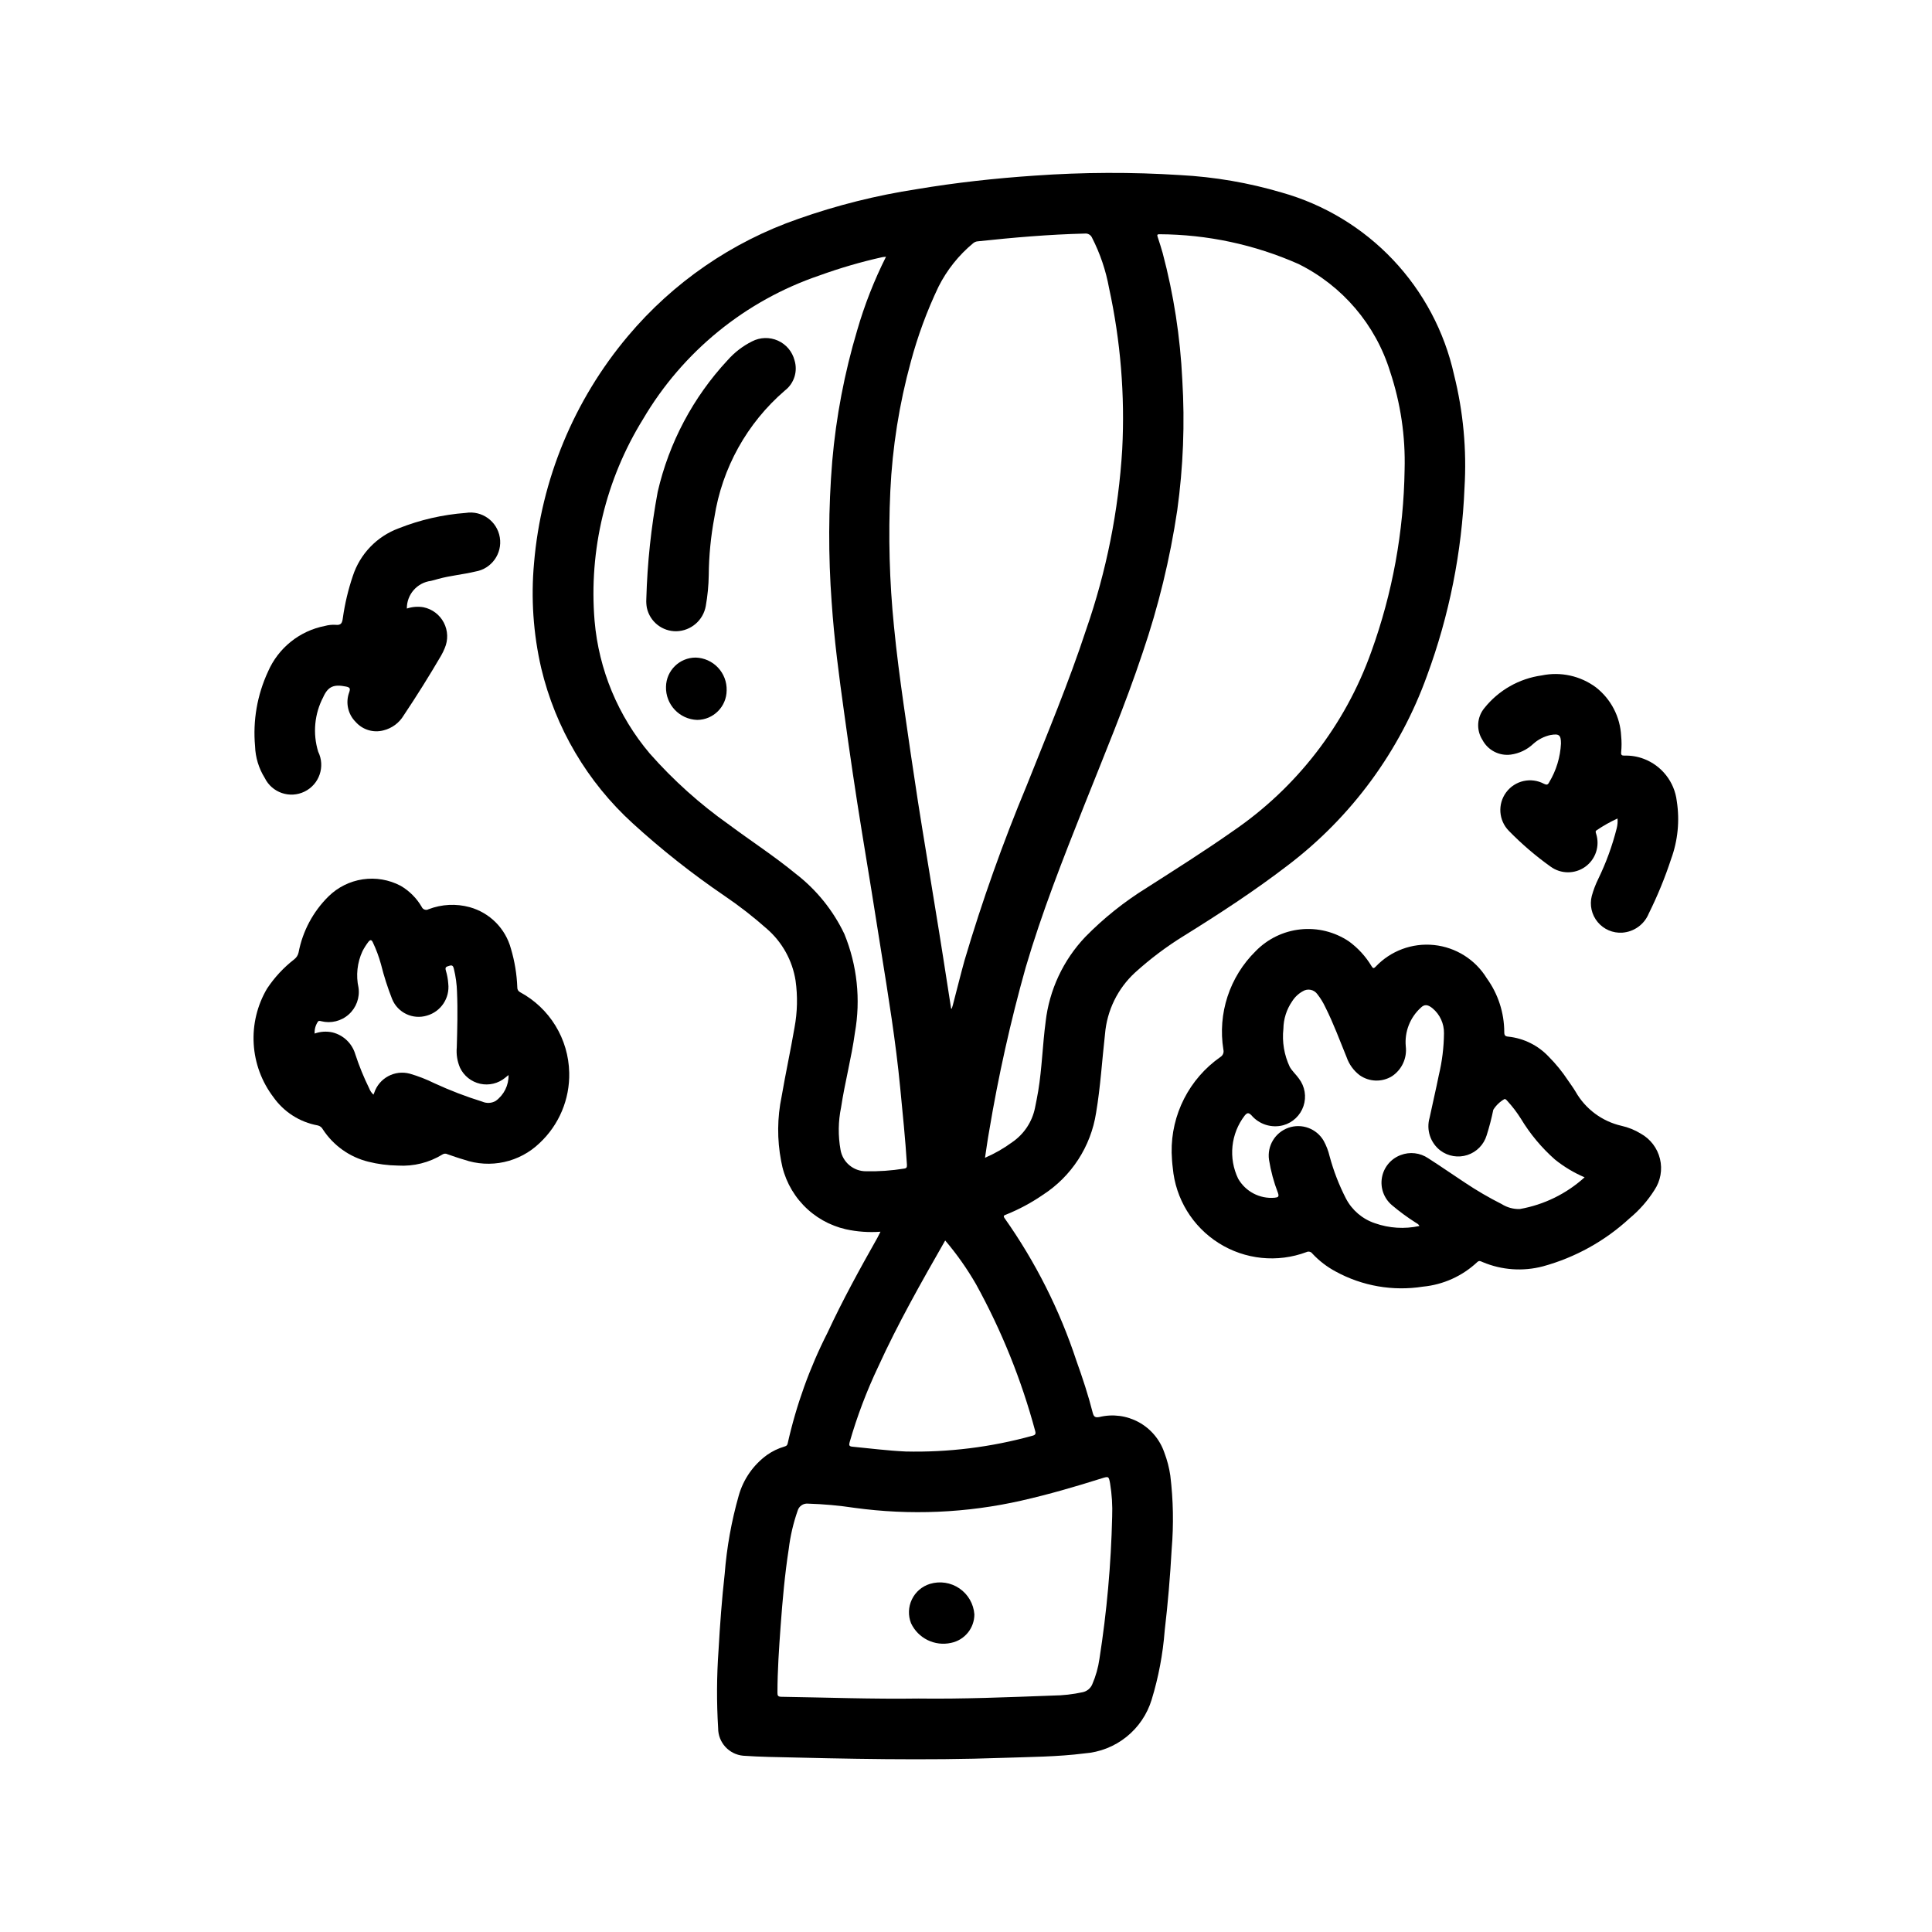
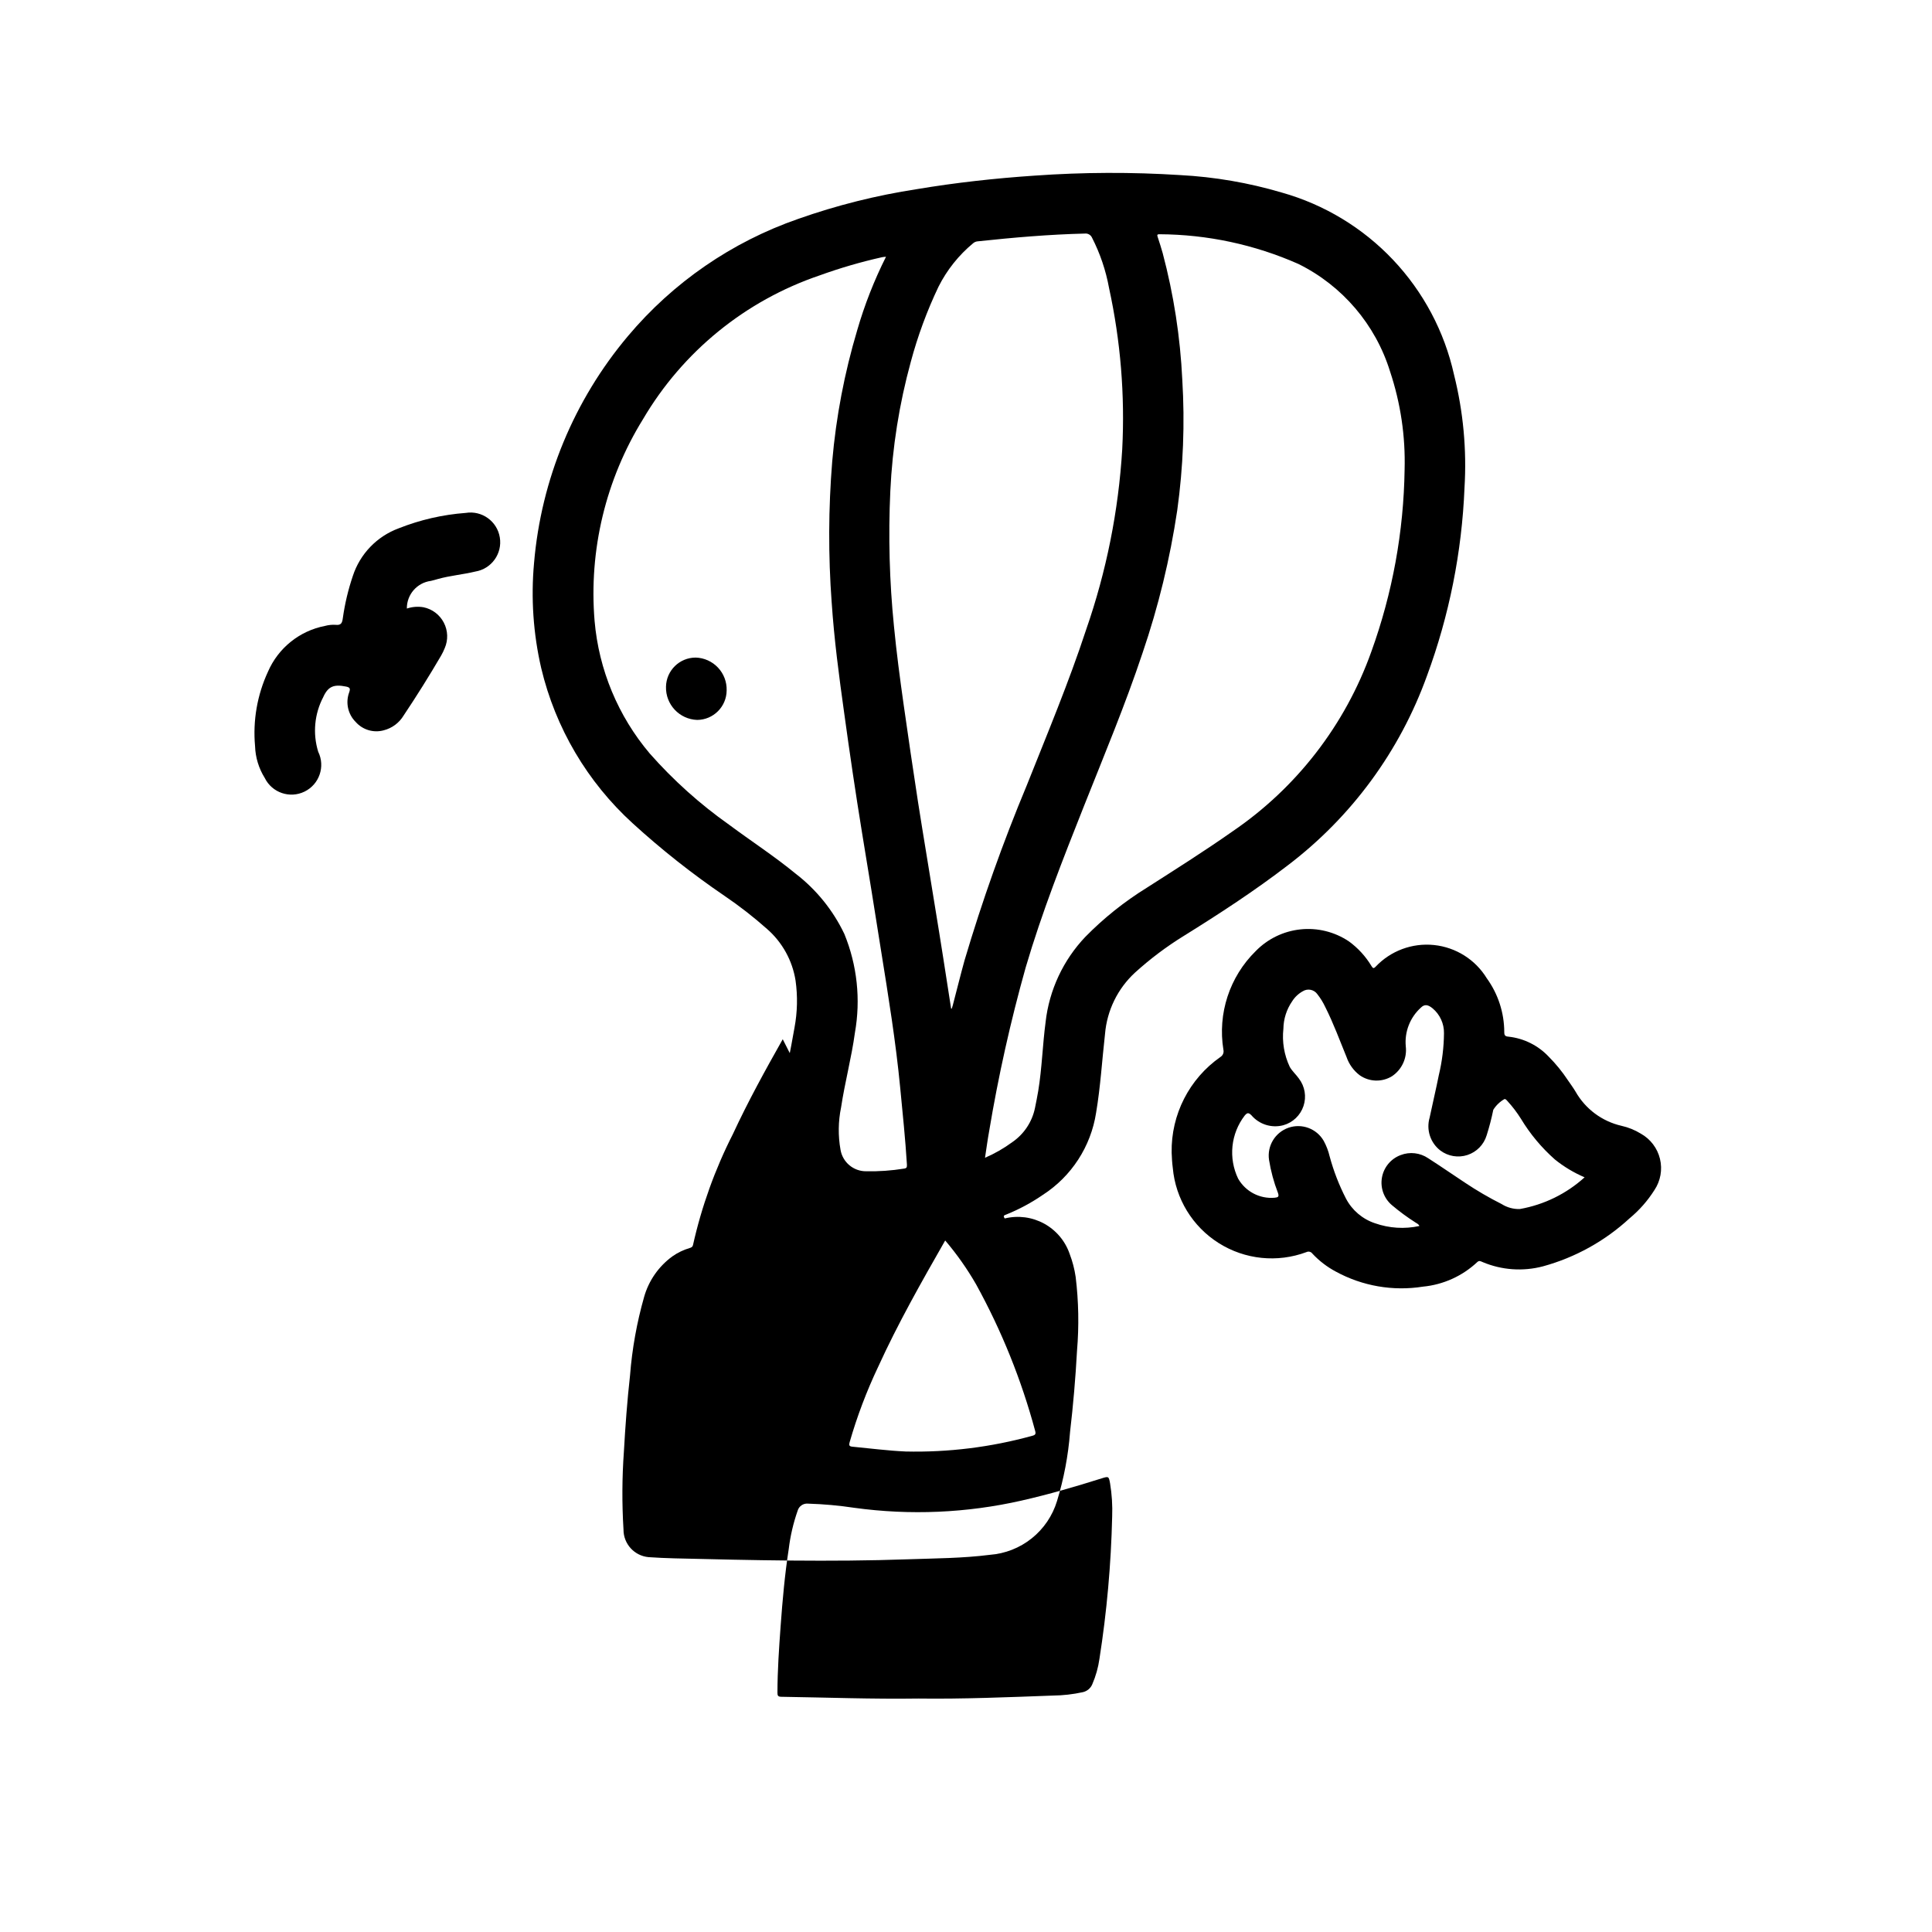
<svg xmlns="http://www.w3.org/2000/svg" fill="#000000" width="800px" height="800px" version="1.1" viewBox="144 144 512 512">
  <g>
-     <path d="m377.34 470.42c-3.066 0.227-6.152 0.012-9.156-0.645-4.332-0.98-8.277-3.223-11.336-6.449-3.059-3.223-5.09-7.277-5.84-11.656-1.09-5.656-1.043-11.469 0.133-17.105 1.047-6.086 2.363-12.137 3.41-18.223v-0.004c0.77-4.117 0.867-8.336 0.281-12.484-0.84-5.312-3.523-10.16-7.578-13.688-3.559-3.16-7.316-6.086-11.25-8.754-8.547-5.816-16.672-12.234-24.309-19.203-12.047-10.969-20.504-25.312-24.27-41.16-2.106-9.121-2.746-18.516-1.898-27.836 1.879-22.137 10.574-43.148 24.883-60.145 11.965-14.234 27.562-24.969 45.133-31.062 10.191-3.598 20.699-6.231 31.383-7.871 10.352-1.738 20.773-2.883 31.234-3.59h0.004c12.84-0.914 25.727-0.965 38.57-0.148 9.133 0.48 18.172 2.035 26.941 4.629 11.262 3.168 21.453 9.328 29.496 17.828 8.039 8.5 13.625 19.02 16.16 30.441 2.453 9.797 3.391 19.906 2.777 29.984-0.691 17.016-4.043 33.816-9.934 49.793-7.184 19.953-19.988 37.402-36.871 50.238-8.824 6.777-18.105 12.824-27.551 18.695h-0.004c-4.606 2.84-8.941 6.102-12.949 9.738-4.602 4.234-7.441 10.047-7.957 16.281-0.789 6.957-1.195 13.949-2.363 20.867-1.383 8.961-6.543 16.895-14.168 21.797-3.008 2.066-6.231 3.797-9.613 5.164-0.543 0.211-0.977 0.301-0.426 1.047h0.004c8.156 11.562 14.555 24.273 18.984 37.715 1.637 4.551 3.148 9.148 4.336 13.824 0.285 1.086 0.723 1.281 1.762 1.086h0.004c3.531-0.859 7.254-0.367 10.438 1.379 3.188 1.75 5.602 4.629 6.769 8.066 0.746 1.957 1.273 3.984 1.574 6.055 0.789 6.477 0.91 13.016 0.363 19.516-0.395 7.242-1.012 14.465-1.859 21.672h0.004c-0.48 6.168-1.633 12.266-3.441 18.184-1.18 3.898-3.512 7.348-6.691 9.895-3.18 2.551-7.055 4.074-11.117 4.379-7.172 0.914-14.391 0.93-21.602 1.18-20.695 0.738-41.398 0.25-62.094-0.25-2.25-0.055-4.504-0.164-6.754-0.316-3.773-0.348-6.656-3.523-6.637-7.312-0.422-6.879-0.387-13.777 0.105-20.648 0.379-6.746 0.875-13.492 1.629-20.215v-0.004c0.547-7.023 1.797-13.977 3.723-20.758 1.223-4.34 3.875-8.145 7.527-10.793 1.379-0.965 2.902-1.699 4.516-2.18 0.426-0.125 0.789-0.25 0.922-0.828v0.004c2.285-10.203 5.836-20.078 10.574-29.395 3.984-8.59 8.551-16.879 13.203-25.121zm27.703-19.602h-0.004c2.559-1.098 4.981-2.484 7.219-4.133 3.117-2.137 5.281-5.398 6.031-9.102 0.301-1.48 0.598-2.969 0.852-4.465 1-6.07 1.148-12.227 1.961-18.316h-0.004c0.969-8.457 4.668-16.367 10.535-22.535 4.859-4.949 10.297-9.297 16.191-12.949 7.629-4.887 15.289-9.707 22.703-14.918 17.059-11.586 29.98-28.305 36.898-47.73 5.594-15.477 8.57-31.781 8.809-48.238 0.242-8.816-1.062-17.609-3.852-25.977-3.848-12.434-12.633-22.738-24.301-28.508-11.602-5.133-24.145-7.812-36.832-7.871-0.707 0-0.582 0.293-0.434 0.789 0.457 1.402 0.914 2.801 1.309 4.219 2.914 10.973 4.656 22.227 5.195 33.566 0.699 11.547 0.25 23.133-1.34 34.59-1.918 12.848-4.992 25.492-9.188 37.785-4.566 13.715-10.148 27.039-15.477 40.453-5.621 14.168-11.203 28.293-15.5 42.91-4.012 14.273-7.242 28.754-9.68 43.375-0.41 2.238-0.711 4.535-1.098 7.055zm-8.984-39.527h0.172c0.094-0.301 0.195-0.605 0.277-0.914 1.039-3.938 2.016-7.941 3.109-11.887v0.004c4.664-15.738 10.164-31.211 16.484-46.359 5.441-13.688 11.148-27.285 15.742-41.289 5.363-15.418 8.578-31.496 9.559-47.789 0.738-14.344-0.438-28.719-3.496-42.746-0.844-4.641-2.363-9.129-4.512-13.328-0.332-0.742-1.105-1.18-1.91-1.086-9.445 0.227-18.895 1.047-28.34 2.055-0.453 0.027-0.883 0.199-1.23 0.488-3.832 3.168-6.965 7.098-9.199 11.539-3.051 6.394-5.504 13.051-7.34 19.895-3.066 11.188-4.891 22.68-5.43 34.266-0.555 11.961-0.234 23.945 0.969 35.855 0.668 6.887 1.574 13.754 2.543 20.602 1.227 8.598 2.473 17.184 3.801 25.766 1.465 9.383 3.062 18.742 4.559 28.117 1.48 8.938 2.856 17.879 4.242 26.812zm-17.254-199.25c-0.48 0.055-0.789 0.055-1.031 0.117-5.633 1.258-11.18 2.875-16.605 4.84-19.648 6.676-36.242 20.191-46.758 38.078-9.891 15.984-14.391 34.719-12.84 53.453 1.113 12.953 6.227 25.238 14.625 35.164 6.246 7.078 13.293 13.406 21.004 18.852 5.848 4.352 11.98 8.328 17.625 12.965 5.516 4.242 9.949 9.727 12.941 16.004 3.391 8.281 4.363 17.355 2.797 26.168-0.906 6.652-2.668 13.152-3.668 19.797-0.766 3.703-0.812 7.516-0.145 11.234 0.562 3.297 3.43 5.699 6.769 5.684 3.363 0.07 6.723-0.164 10.039-0.699 0.789-0.102 0.789-0.41 0.789-1.047-0.418-6.793-1.125-13.555-1.777-20.324-1.172-12.242-3.148-24.355-5.094-36.488-1.645-10.438-3.324-20.867-5.047-31.285-1.715-10.547-3.273-21.121-4.723-31.699-1.355-9.699-2.644-19.406-3.297-29.172l-0.004-0.004c-0.918-12.473-0.871-24.996 0.148-37.461 1.02-11.762 3.238-23.383 6.613-34.691 1.941-6.715 4.5-13.238 7.637-19.484zm8.715 382.09c11.668 0.148 23.617-0.348 35.504-0.789h-0.004c2.668-0.027 5.324-0.328 7.93-0.898 1.137-0.25 2.082-1.039 2.523-2.117 0.926-2.144 1.562-4.402 1.891-6.715 1.953-12.469 3.078-25.051 3.371-37.668 0.113-2.953-0.07-5.91-0.551-8.824-0.34-1.875-0.387-1.922-2.203-1.348-7.023 2.219-14.09 4.273-21.254 5.894l-0.004 0.004c-14.539 3.297-29.551 3.945-44.32 1.914-4.051-0.613-8.137-0.98-12.23-1.105-1.262-0.141-2.441 0.652-2.789 1.875-1.148 3.285-1.941 6.684-2.359 10.141-1.047 6.762-1.652 13.578-2.148 20.402-0.426 5.879-0.836 11.77-0.844 17.68 0 0.73 0.117 1.07 0.984 1.086 12.059 0.184 24.145 0.641 36.5 0.465zm6.965-121.39c-6.344 11.09-12.547 22.043-17.766 33.488v-0.004c-3.055 6.438-5.578 13.109-7.551 19.957-0.203 0.746-0.195 1.117 0.699 1.203 4.723 0.449 9.359 1.062 14.074 1.273l0.004 0.004c11.359 0.266 22.699-1.141 33.652-4.172 0.789-0.195 0.953-0.496 0.738-1.258v-0.004c-3.637-13.535-8.895-26.578-15.656-38.855-2.371-4.121-5.113-8.016-8.195-11.637z" />
+     <path d="m377.34 470.42c-3.066 0.227-6.152 0.012-9.156-0.645-4.332-0.98-8.277-3.223-11.336-6.449-3.059-3.223-5.09-7.277-5.84-11.656-1.09-5.656-1.043-11.469 0.133-17.105 1.047-6.086 2.363-12.137 3.41-18.223v-0.004c0.77-4.117 0.867-8.336 0.281-12.484-0.84-5.312-3.523-10.16-7.578-13.688-3.559-3.16-7.316-6.086-11.25-8.754-8.547-5.816-16.672-12.234-24.309-19.203-12.047-10.969-20.504-25.312-24.27-41.16-2.106-9.121-2.746-18.516-1.898-27.836 1.879-22.137 10.574-43.148 24.883-60.145 11.965-14.234 27.562-24.969 45.133-31.062 10.191-3.598 20.699-6.231 31.383-7.871 10.352-1.738 20.773-2.883 31.234-3.59h0.004c12.84-0.914 25.727-0.965 38.57-0.148 9.133 0.48 18.172 2.035 26.941 4.629 11.262 3.168 21.453 9.328 29.496 17.828 8.039 8.5 13.625 19.02 16.16 30.441 2.453 9.797 3.391 19.906 2.777 29.984-0.691 17.016-4.043 33.816-9.934 49.793-7.184 19.953-19.988 37.402-36.871 50.238-8.824 6.777-18.105 12.824-27.551 18.695h-0.004c-4.606 2.84-8.941 6.102-12.949 9.738-4.602 4.234-7.441 10.047-7.957 16.281-0.789 6.957-1.195 13.949-2.363 20.867-1.383 8.961-6.543 16.895-14.168 21.797-3.008 2.066-6.231 3.797-9.613 5.164-0.543 0.211-0.977 0.301-0.426 1.047h0.004h0.004c3.531-0.859 7.254-0.367 10.438 1.379 3.188 1.75 5.602 4.629 6.769 8.066 0.746 1.957 1.273 3.984 1.574 6.055 0.789 6.477 0.91 13.016 0.363 19.516-0.395 7.242-1.012 14.465-1.859 21.672h0.004c-0.48 6.168-1.633 12.266-3.441 18.184-1.18 3.898-3.512 7.348-6.691 9.895-3.18 2.551-7.055 4.074-11.117 4.379-7.172 0.914-14.391 0.93-21.602 1.18-20.695 0.738-41.398 0.25-62.094-0.25-2.25-0.055-4.504-0.164-6.754-0.316-3.773-0.348-6.656-3.523-6.637-7.312-0.422-6.879-0.387-13.777 0.105-20.648 0.379-6.746 0.875-13.492 1.629-20.215v-0.004c0.547-7.023 1.797-13.977 3.723-20.758 1.223-4.34 3.875-8.145 7.527-10.793 1.379-0.965 2.902-1.699 4.516-2.18 0.426-0.125 0.789-0.25 0.922-0.828v0.004c2.285-10.203 5.836-20.078 10.574-29.395 3.984-8.59 8.551-16.879 13.203-25.121zm27.703-19.602h-0.004c2.559-1.098 4.981-2.484 7.219-4.133 3.117-2.137 5.281-5.398 6.031-9.102 0.301-1.48 0.598-2.969 0.852-4.465 1-6.07 1.148-12.227 1.961-18.316h-0.004c0.969-8.457 4.668-16.367 10.535-22.535 4.859-4.949 10.297-9.297 16.191-12.949 7.629-4.887 15.289-9.707 22.703-14.918 17.059-11.586 29.98-28.305 36.898-47.73 5.594-15.477 8.57-31.781 8.809-48.238 0.242-8.816-1.062-17.609-3.852-25.977-3.848-12.434-12.633-22.738-24.301-28.508-11.602-5.133-24.145-7.812-36.832-7.871-0.707 0-0.582 0.293-0.434 0.789 0.457 1.402 0.914 2.801 1.309 4.219 2.914 10.973 4.656 22.227 5.195 33.566 0.699 11.547 0.25 23.133-1.34 34.59-1.918 12.848-4.992 25.492-9.188 37.785-4.566 13.715-10.148 27.039-15.477 40.453-5.621 14.168-11.203 28.293-15.5 42.91-4.012 14.273-7.242 28.754-9.68 43.375-0.41 2.238-0.711 4.535-1.098 7.055zm-8.984-39.527h0.172c0.094-0.301 0.195-0.605 0.277-0.914 1.039-3.938 2.016-7.941 3.109-11.887v0.004c4.664-15.738 10.164-31.211 16.484-46.359 5.441-13.688 11.148-27.285 15.742-41.289 5.363-15.418 8.578-31.496 9.559-47.789 0.738-14.344-0.438-28.719-3.496-42.746-0.844-4.641-2.363-9.129-4.512-13.328-0.332-0.742-1.105-1.18-1.91-1.086-9.445 0.227-18.895 1.047-28.34 2.055-0.453 0.027-0.883 0.199-1.23 0.488-3.832 3.168-6.965 7.098-9.199 11.539-3.051 6.394-5.504 13.051-7.34 19.895-3.066 11.188-4.891 22.68-5.43 34.266-0.555 11.961-0.234 23.945 0.969 35.855 0.668 6.887 1.574 13.754 2.543 20.602 1.227 8.598 2.473 17.184 3.801 25.766 1.465 9.383 3.062 18.742 4.559 28.117 1.48 8.938 2.856 17.879 4.242 26.812zm-17.254-199.25c-0.48 0.055-0.789 0.055-1.031 0.117-5.633 1.258-11.18 2.875-16.605 4.84-19.648 6.676-36.242 20.191-46.758 38.078-9.891 15.984-14.391 34.719-12.84 53.453 1.113 12.953 6.227 25.238 14.625 35.164 6.246 7.078 13.293 13.406 21.004 18.852 5.848 4.352 11.98 8.328 17.625 12.965 5.516 4.242 9.949 9.727 12.941 16.004 3.391 8.281 4.363 17.355 2.797 26.168-0.906 6.652-2.668 13.152-3.668 19.797-0.766 3.703-0.812 7.516-0.145 11.234 0.562 3.297 3.43 5.699 6.769 5.684 3.363 0.07 6.723-0.164 10.039-0.699 0.789-0.102 0.789-0.41 0.789-1.047-0.418-6.793-1.125-13.555-1.777-20.324-1.172-12.242-3.148-24.355-5.094-36.488-1.645-10.438-3.324-20.867-5.047-31.285-1.715-10.547-3.273-21.121-4.723-31.699-1.355-9.699-2.644-19.406-3.297-29.172l-0.004-0.004c-0.918-12.473-0.871-24.996 0.148-37.461 1.02-11.762 3.238-23.383 6.613-34.691 1.941-6.715 4.5-13.238 7.637-19.484zm8.715 382.09c11.668 0.148 23.617-0.348 35.504-0.789h-0.004c2.668-0.027 5.324-0.328 7.93-0.898 1.137-0.25 2.082-1.039 2.523-2.117 0.926-2.144 1.562-4.402 1.891-6.715 1.953-12.469 3.078-25.051 3.371-37.668 0.113-2.953-0.07-5.91-0.551-8.824-0.34-1.875-0.387-1.922-2.203-1.348-7.023 2.219-14.09 4.273-21.254 5.894l-0.004 0.004c-14.539 3.297-29.551 3.945-44.32 1.914-4.051-0.613-8.137-0.98-12.23-1.105-1.262-0.141-2.441 0.652-2.789 1.875-1.148 3.285-1.941 6.684-2.359 10.141-1.047 6.762-1.652 13.578-2.148 20.402-0.426 5.879-0.836 11.77-0.844 17.68 0 0.73 0.117 1.07 0.984 1.086 12.059 0.184 24.145 0.641 36.5 0.465zm6.965-121.39c-6.344 11.09-12.547 22.043-17.766 33.488v-0.004c-3.055 6.438-5.578 13.109-7.551 19.957-0.203 0.746-0.195 1.117 0.699 1.203 4.723 0.449 9.359 1.062 14.074 1.273l0.004 0.004c11.359 0.266 22.699-1.141 33.652-4.172 0.789-0.195 0.953-0.496 0.738-1.258v-0.004c-3.637-13.535-8.895-26.578-15.656-38.855-2.371-4.121-5.113-8.016-8.195-11.637z" />
    <path d="m454.5 449.46c-0.184-10.074 4.664-19.578 12.926-25.348 0.652-0.402 0.969-1.176 0.789-1.918-1.559-9.586 1.629-19.332 8.555-26.137 3.164-3.25 7.363-5.289 11.875-5.762 4.512-0.477 9.043 0.648 12.812 3.172 2.43 1.762 4.473 4 6.016 6.574 0.332 0.52 0.52 0.715 1.055 0.172 3.981-4.238 9.715-6.371 15.496-5.773 5.785 0.598 10.961 3.859 13.992 8.82 2.996 4.144 4.617 9.129 4.629 14.25 0 0.875 0.227 1.148 1.148 1.219 4.074 0.445 7.856 2.336 10.66 5.328 1.879 1.891 3.566 3.965 5.035 6.188 0.691 1.008 1.426 2 2.055 3.055 2.609 4.594 7.031 7.879 12.18 9.055 1.805 0.402 3.531 1.102 5.109 2.07 2.551 1.422 4.394 3.848 5.078 6.688 0.688 2.84 0.152 5.84-1.473 8.27-1.777 2.812-3.988 5.328-6.551 7.453-6.527 6.031-14.406 10.406-22.977 12.754-5.312 1.402-10.938 1.008-15.996-1.125-0.473-0.188-0.883-0.512-1.426 0-3.945 3.703-9.012 5.996-14.398 6.508-7.918 1.254-16.031-0.145-23.074-3.984-2.32-1.23-4.426-2.844-6.219-4.769-0.355-0.5-1.02-0.672-1.574-0.402-7.691 2.875-16.289 1.996-23.238-2.383s-11.457-11.75-12.184-19.934c-0.176-1.328-0.254-2.676-0.301-4.039zm65.652 19.445c-0.219-0.551-0.691-0.684-1.047-0.938-2.18-1.387-4.262-2.922-6.234-4.59-2.113-1.789-3.121-4.566-2.644-7.297 0.477-2.731 2.363-5.004 4.961-5.973 2.418-0.934 5.141-0.621 7.289 0.832 3.281 2.094 6.481 4.328 9.73 6.465 3.133 2.094 6.391 3.996 9.758 5.691 1.434 0.906 3.102 1.363 4.797 1.312 6.402-1.125 12.355-4.039 17.176-8.406-2.828-1.207-5.477-2.793-7.871-4.723-3.539-3.125-6.578-6.773-9.016-10.816-1.047-1.668-2.242-3.234-3.574-4.684-0.219-0.219-0.395-0.551-0.789-0.512h0.004c-1.203 0.688-2.219 1.664-2.953 2.84-0.465 2.289-1.051 4.547-1.762 6.773-0.742 2.461-2.641 4.406-5.086 5.207-2.441 0.801-5.125 0.359-7.18-1.188-2.656-2.039-3.785-5.5-2.844-8.715 0.789-3.769 1.691-7.512 2.441-11.281v0.004c0.871-3.629 1.328-7.34 1.363-11.07 0.047-2.539-1.055-4.965-3-6.598-1.25-1.039-2.164-1.164-3.148-0.18-2.859 2.598-4.332 6.387-3.977 10.234 0.375 3.117-1.039 6.18-3.652 7.918-2.652 1.633-6.023 1.527-8.57-0.266-1.609-1.227-2.816-2.898-3.473-4.812-1.812-4.434-3.465-8.934-5.621-13.219v0.004c-0.57-1.227-1.281-2.383-2.117-3.449-0.871-1.234-2.555-1.578-3.844-0.785-1.152 0.633-2.129 1.551-2.832 2.668-1.477 2.137-2.285 4.668-2.324 7.266-0.383 3.469 0.203 6.981 1.695 10.137 0.668 1.148 1.668 2.016 2.426 3.086h-0.004c1.586 2.078 2.039 4.805 1.207 7.277-0.828 2.477-2.832 4.383-5.348 5.082-3.098 0.824-6.394-0.211-8.469-2.66-0.789-0.789-1.156-0.621-1.777 0.117-1.805 2.352-2.918 5.156-3.223 8.102-0.305 2.945 0.215 5.918 1.496 8.59 1.961 3.434 5.742 5.414 9.684 5.062 0.914-0.094 1.227-0.25 0.867-1.289v-0.004c-1.094-2.824-1.883-5.754-2.363-8.746-0.543-3.707 1.621-7.273 5.156-8.508 3.539-1.23 7.453 0.223 9.328 3.461 0.707 1.293 1.238 2.672 1.574 4.102 1.043 3.879 2.496 7.633 4.332 11.203 1.613 3.086 4.363 5.43 7.664 6.535 3.785 1.336 7.871 1.594 11.793 0.738z" />
-     <path d="m294.85 428.23c0.168 7.078-2.695 13.887-7.871 18.711-2.606 2.504-5.852 4.234-9.375 5.008-3.527 0.773-7.199 0.559-10.613-0.621-1.496-0.426-2.961-0.953-4.434-1.457h0.004c-0.402-0.207-0.887-0.184-1.27 0.055-3.551 2.184-7.688 3.219-11.848 2.961-2.652-0.039-5.297-0.383-7.871-1.031-4.941-1.234-9.23-4.293-12.012-8.559-0.277-0.539-0.785-0.926-1.379-1.055-4.734-0.859-8.938-3.547-11.715-7.477-3.106-4.082-4.93-9-5.231-14.125-0.305-5.121 0.926-10.219 3.531-14.641 1.973-2.981 4.422-5.617 7.25-7.801 0.57-0.453 0.969-1.094 1.117-1.809 1.078-5.633 3.84-10.805 7.922-14.832 2.473-2.434 5.656-4.016 9.086-4.527 3.434-0.508 6.938 0.09 10.012 1.699 2.316 1.348 4.246 3.269 5.594 5.582 0.145 0.348 0.426 0.613 0.777 0.734 0.355 0.125 0.742 0.09 1.066-0.098 3.473-1.328 7.281-1.52 10.871-0.543 5.344 1.477 9.508 5.668 10.949 11.023 0.988 3.324 1.555 6.766 1.684 10.234-0.031 0.527 0.25 1.023 0.719 1.266 3.863 2.078 7.106 5.148 9.395 8.891 2.289 3.742 3.547 8.023 3.641 12.41zm-16.082 0.668-0.891 0.715v0.004c-1.848 1.523-4.297 2.109-6.637 1.59-2.34-0.523-4.309-2.094-5.336-4.258-0.73-1.703-1.023-3.562-0.852-5.41 0.133-4.871 0.277-9.746 0.062-14.625h0.004c-0.062-2.09-0.344-4.164-0.844-6.195-0.164-0.645-0.363-1.047-1.156-0.789-0.613 0.227-1.289 0.211-0.969 1.242v0.004c0.344 1.137 0.562 2.309 0.645 3.496 0.441 3.824-1.945 7.406-5.644 8.469-3.75 1.145-7.754-0.754-9.234-4.383-1.184-3-2.168-6.074-2.949-9.203-0.551-2.012-1.277-3.969-2.176-5.852-0.34-0.715-0.676-0.691-1.141-0.133-0.594 0.777-1.121 1.605-1.574 2.473-1.414 3.031-1.785 6.445-1.062 9.715 0.371 2.641-0.598 5.293-2.586 7.07-1.984 1.781-4.723 2.457-7.309 1.801-0.379-0.094-0.707-0.203-0.945 0.242-0.582 0.902-0.855 1.965-0.789 3.031 1.516-0.547 3.152-0.652 4.727-0.305 2.891 0.715 5.188 2.906 6.035 5.762 1.016 3.113 2.254 6.148 3.699 9.082 0.238 0.633 0.621 1.195 1.121 1.648 0.078-0.18 0.141-0.324 0.195-0.465 1.301-3.934 5.449-6.164 9.445-5.086 2.242 0.652 4.422 1.5 6.512 2.535 4.125 1.902 8.367 3.531 12.707 4.879 1.148 0.5 2.465 0.426 3.547-0.203 2.184-1.59 3.453-4.148 3.394-6.848z" />
    <path d="m251.82 305.27c1.414-0.469 2.922-0.59 4.391-0.344 2.328 0.473 4.316 1.977 5.41 4.086s1.18 4.598 0.227 6.777c-0.273 0.684-0.598 1.352-0.969 1.988-3.148 5.383-6.445 10.652-9.91 15.832-1.176 1.969-3.09 3.383-5.312 3.938-2.688 0.727-5.555-0.137-7.398-2.223-2.066-2.059-2.734-5.137-1.711-7.871 0.324-0.969 0.219-1.281-0.836-1.504-3.148-0.637-4.723-0.125-6.031 2.746l0.004 0.004c-2.359 4.469-2.848 9.691-1.355 14.523 1.918 3.91 0.301 8.637-3.613 10.555-3.91 1.918-8.637 0.301-10.555-3.613-1.582-2.531-2.469-5.438-2.566-8.422-0.613-6.762 0.566-13.566 3.418-19.727 2.723-6.297 8.379-10.836 15.113-12.141 0.91-0.246 1.852-0.344 2.793-0.289 1.574 0.188 1.777-0.605 1.945-1.844 0.531-3.769 1.414-7.484 2.637-11.09 1.906-5.848 6.379-10.5 12.148-12.637 5.68-2.254 11.672-3.633 17.766-4.086 4.289-0.703 8.34 2.203 9.043 6.496 0.707 4.289-2.203 8.34-6.492 9.043-3.258 0.789-6.629 1.062-9.863 1.961-0.637 0.172-1.258 0.379-1.898 0.512-3.68 0.473-6.422 3.621-6.383 7.328z" />
-     <path d="m572.66 360.91c-1.922 0.875-3.766 1.914-5.512 3.102-0.457 0.293-0.234 0.629-0.148 0.969 1.023 3.231-0.148 6.758-2.906 8.73-2.758 1.969-6.473 1.941-9.203-0.07-3.945-2.816-7.633-5.977-11.02-9.449-2.731-2.766-3.031-7.117-0.707-10.234 2.324-3.117 6.578-4.07 10.012-2.242 0.707 0.348 1.023 0.293 1.387-0.434 1.863-3.102 2.93-6.617 3.109-10.23 0-2.289-0.488-2.66-2.762-2.266l-0.004-0.004c-1.684 0.371-3.25 1.168-4.539 2.316-1.645 1.566-3.742 2.574-5.992 2.879-3.07 0.398-6.062-1.152-7.508-3.887-1.688-2.625-1.48-6.035 0.504-8.441 3.773-4.727 9.215-7.824 15.207-8.656 5.012-1.043 10.23 0.102 14.344 3.148 4.004 3.117 6.449 7.828 6.699 12.902 0.145 1.426 0.145 2.867 0 4.297-0.07 0.715 0.164 0.922 0.875 0.906h-0.004c1.727-0.055 3.445 0.227 5.062 0.832 4.809 1.797 8.207 6.129 8.809 11.227 0.809 5.168 0.289 10.457-1.512 15.367-1.621 4.941-3.598 9.758-5.91 14.414-1.18 2.891-3.898 4.859-7.016 5.078-2.5 0.164-4.93-0.883-6.527-2.812-1.602-1.926-2.18-4.508-1.555-6.934 0.426-1.543 0.996-3.039 1.699-4.473 2.094-4.309 3.738-8.824 4.91-13.469 0.211-0.84 0.281-1.707 0.207-2.566z" />
-     <path d="m315.28 302.75c0.262-9.535 1.273-19.039 3.019-28.418 3.008-13.043 9.391-25.066 18.508-34.863 1.824-2.07 4.027-3.766 6.496-5 2.129-1.105 4.648-1.18 6.844-0.203 2.191 0.98 3.816 2.906 4.414 5.234 0.895 2.93-0.117 6.109-2.543 7.981-10.043 8.633-16.672 20.562-18.703 33.648-0.945 5.035-1.445 10.145-1.488 15.27-0.043 2.75-0.305 5.488-0.789 8.195-0.668 3.781-3.898 6.574-7.738 6.691-3.766 0.086-7.066-2.508-7.871-6.188-0.145-0.773-0.195-1.562-0.148-2.348z" />
    <path d="m336.57 326.97c-0.031 4.305-3.512 7.789-7.816 7.816-4.699-0.164-8.383-4.086-8.258-8.785 0.07-4.293 3.574-7.738 7.871-7.738 2.242 0.066 4.367 1.023 5.906 2.656 1.539 1.633 2.363 3.809 2.297 6.051z" />
-     <path d="m402.22 571.82c-0.004 3.668-2.586 6.824-6.18 7.559-4.316 0.961-8.723-1.203-10.605-5.203-0.809-2.043-0.73-4.332 0.223-6.312 0.949-1.98 2.684-3.473 4.785-4.117 2.656-0.809 5.539-0.363 7.828 1.207 2.289 1.57 3.742 4.098 3.949 6.867z" />
  </g>
</svg>